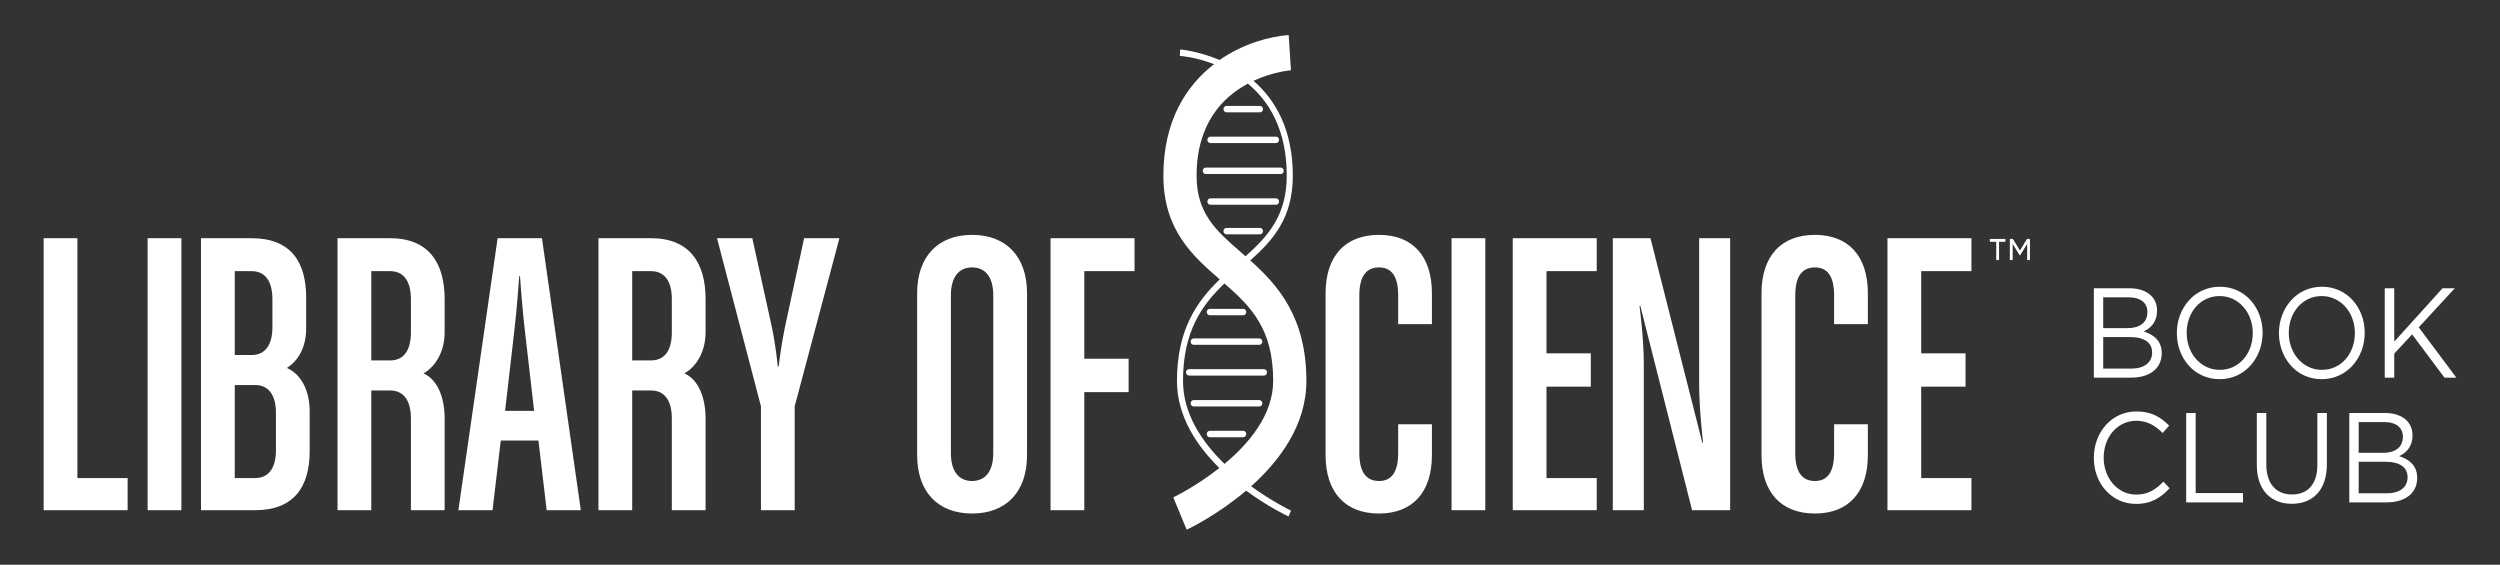
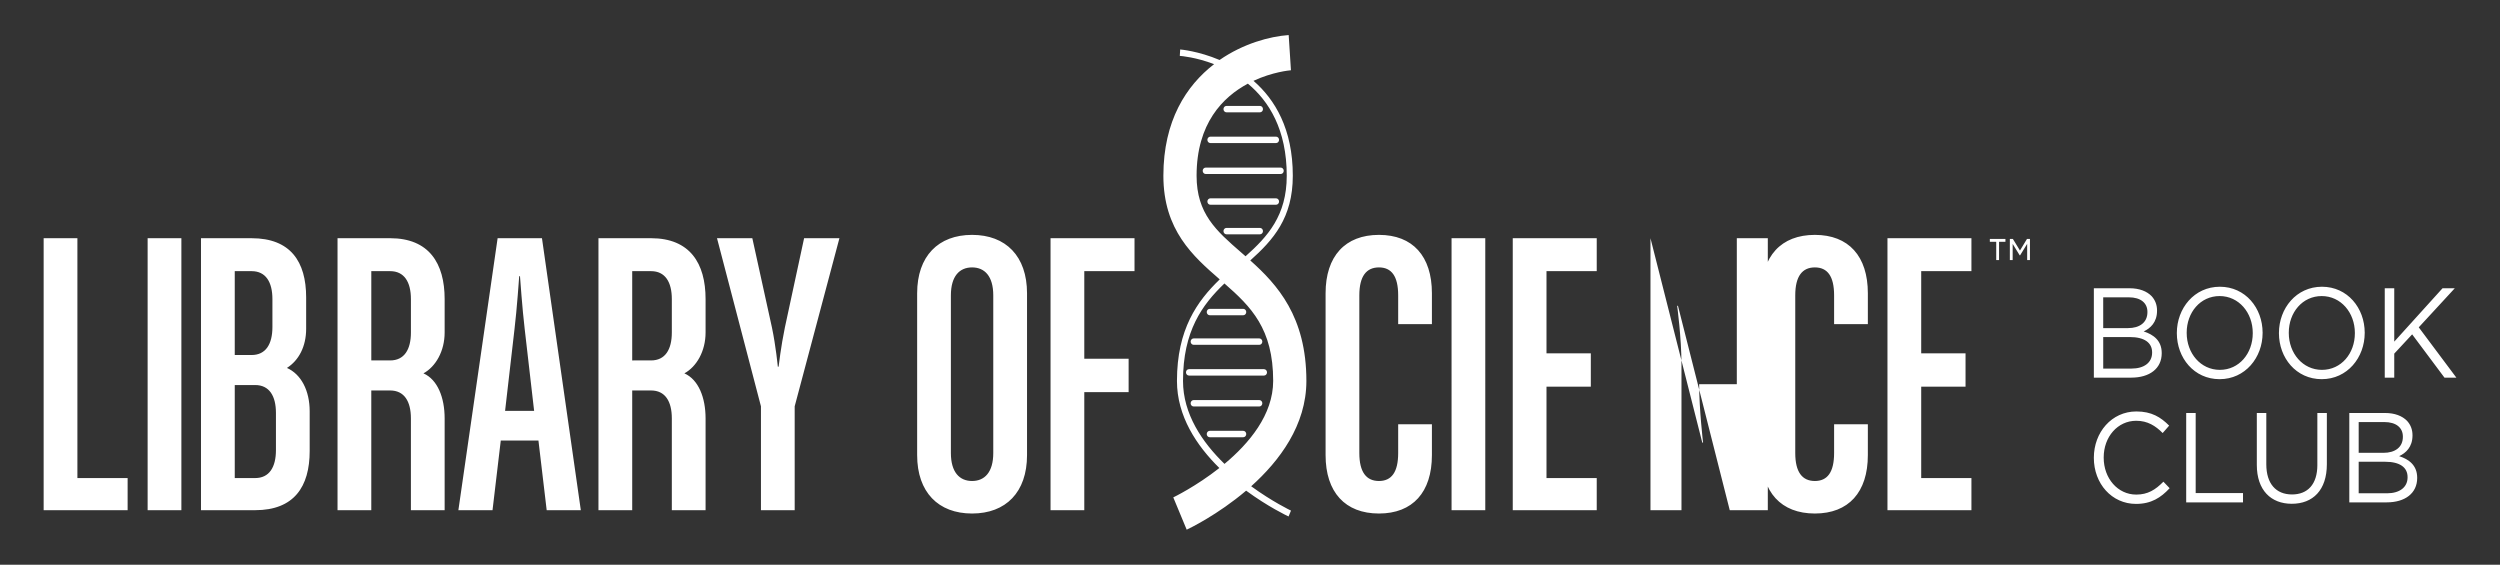
<svg xmlns="http://www.w3.org/2000/svg" version="1.1" id="Layer_1" x="0px" y="0px" width="243.194px" height="54.935px" viewBox="0 0 243.194 54.935" enable-background="new 0 0 243.194 54.935" xml:space="preserve">
  <rect x="0" y="0" width="243.194" height="54.935" fill="#333333" stroke="none" />
  <g>
    <g>
-       <path fill="#FFFFFF" d="M7.529,23.172H4.246v26.457h8.169v-3.125H7.529V23.172z M14.361,49.629h3.283V23.172h-3.283V49.629z     M27.912,35.792c1.145-0.729,1.87-2.069,1.87-3.814v-3.043c0-3.489-1.526-5.762-5.306-5.762h-4.924v26.457h5.267    c3.779,0,5.306-2.272,5.306-5.763v-3.854C30.125,37.984,29.286,36.401,27.912,35.792z M22.836,26.377h1.641    c1.375,0,2.023,1.057,2.023,2.719v2.719c0,1.664-0.648,2.72-2.023,2.72h-1.641V26.377z M26.843,43.786    c0,1.664-0.649,2.719-2.023,2.719h-1.983v-9.049h1.983c1.374,0,2.023,1.055,2.023,2.719V43.786z M37.95,23.172h-5.116v26.457    h3.284V37.984h1.832c1.374,0,2.022,1.055,2.022,2.718v8.928h3.282v-8.928c0-2.028-0.687-3.773-2.061-4.383    c1.184-0.648,2.061-2.15,2.061-3.976v-3.247C43.255,25.607,41.729,23.172,37.95,23.172z M39.973,32.343    c0,1.663-0.648,2.719-2.022,2.719h-1.832v-8.685h1.832c1.374,0,2.022,1.057,2.022,2.719V32.343z M48.407,23.172L44.59,49.629    h3.321l0.803-6.777h3.664l0.802,6.777h3.32l-3.779-26.457H48.407z M49.133,39.971l0.916-7.953    c0.229-1.866,0.458-5.153,0.458-5.153h0.076c0,0,0.229,3.246,0.459,5.153l0.916,7.953H49.133z M63.332,23.172h-5.115v26.457H61.5    V37.984h1.832c1.374,0,2.022,1.055,2.022,2.718v8.928h3.283v-8.928c0-2.028-0.688-3.773-2.062-4.383    c1.184-0.648,2.062-2.15,2.062-3.976v-3.247C68.638,25.607,67.111,23.172,63.332,23.172z M65.354,32.343    c0,1.663-0.648,2.719-2.022,2.719H61.5v-8.685h1.832c1.374,0,2.022,1.057,2.022,2.719V32.343z M76.351,31.855    c-0.381,1.827-0.61,3.815-0.61,3.815h-0.077c0,0-0.189-1.988-0.572-3.815l-1.908-8.683h-3.436l4.275,16.354v10.104h3.282V39.526    l4.352-16.354h-3.436L76.351,31.855z M94.561,22.848c-3.281,0-5.343,2.068-5.343,5.681v15.744c0,3.611,2.062,5.681,5.343,5.681    c3.284,0,5.346-2.069,5.346-5.681V28.529C99.906,24.917,97.845,22.848,94.561,22.848z M96.623,44.07    c0,1.867-0.841,2.72-2.062,2.72c-1.221,0-2.061-0.853-2.061-2.72V28.732c0-1.867,0.84-2.719,2.061-2.719    c1.222,0,2.062,0.852,2.062,2.719V44.07z M102.194,49.629h3.283V38.146h4.313v-3.247h-4.313v-8.521h4.886v-3.205h-8.169V49.629z     M134.141,22.848c-3.283,0-5.191,2.068-5.191,5.681v15.744c0,3.611,1.908,5.681,5.191,5.681s5.152-2.069,5.152-5.681V41.27h-3.282    v2.8c0,1.867-0.649,2.72-1.87,2.72c-1.222,0-1.909-0.853-1.909-2.72V28.732c0-1.867,0.688-2.719,1.909-2.719    c1.221,0,1.87,0.852,1.87,2.719v2.8h3.282v-3.003C139.293,24.917,137.424,22.848,134.141,22.848z M141.204,49.629h3.28V23.172    h-3.28V49.629z M147.157,49.629h8.169v-3.125h-4.887v-8.887h4.312v-3.246h-4.312v-7.994h4.887v-3.205h-8.169V49.629z     M165.289,37.375c0,2.435,0.381,5.681,0.381,5.681h-0.077l-5.039-19.883h-3.664v26.457h3.016V35.427    c0-2.558-0.42-5.681-0.42-5.681h0.077l5.038,19.883h3.703V23.172h-3.015V37.375z M176.546,22.848c-3.283,0-5.19,2.068-5.19,5.681    v15.744c0,3.611,1.907,5.681,5.19,5.681c3.282,0,5.154-2.069,5.154-5.681V41.27h-3.283v2.8c0,1.867-0.649,2.72-1.871,2.72    s-1.908-0.853-1.908-2.72V28.732c0-1.867,0.687-2.719,1.908-2.719s1.871,0.852,1.871,2.719v2.8h3.283v-3.003    C181.701,24.917,179.829,22.848,176.546,22.848z M183.608,49.629h8.168v-3.125h-4.886v-8.887h4.313v-3.246h-4.313v-7.994h4.886    v-3.205h-8.168V49.629z M127.082,37.054c0-6.265-2.832-9.371-5.458-11.719c2.229-1.993,4.137-4.129,4.137-8.239    c0-4.551-1.736-7.422-3.825-9.234c1.848-0.859,3.486-1.015,3.644-1.027L125.36,3.41c-1.849,0.131-4.418,0.829-6.722,2.425    c-2.065-0.874-3.788-1.02-3.832-1.022l-0.039,0.623c0.156,0.011,1.586,0.133,3.338,0.805c-2.713,2.091-4.934,5.508-4.934,10.856    c0,5.295,2.905,7.842,5.481,10.081c-2.19,2.114-4.16,4.854-4.16,9.877c0,3.424,1.908,6.292,4.125,8.472    c-2.273,1.789-4.438,2.836-4.483,2.857l1.305,3.142c0.231-0.108,3.002-1.436,5.782-3.796c2.111,1.55,3.946,2.426,4.127,2.511    l0.237-0.571c-0.043-0.02-1.805-0.861-3.873-2.367C124.465,44.836,127.082,41.365,127.082,37.054z M116.401,17.096    c0-5.101,2.568-7.664,4.99-8.959c2.05,1.703,3.781,4.466,3.781,8.959c0,3.878-1.854,5.914-4.008,7.833    c-0.146-0.128-0.292-0.256-0.436-0.38C118.312,22.446,116.401,20.786,116.401,17.096z M119.116,45.126    c-2.164-2.102-4.036-4.849-4.036-8.072c0-4.841,1.858-7.404,4.03-9.479c2.587,2.263,4.741,4.397,4.741,9.479    C123.851,40.349,121.503,43.138,119.116,45.126z M119.309,10.927h3.256c0.161,0,0.294-0.14,0.294-0.312    c0-0.172-0.133-0.312-0.294-0.312h-3.256c-0.161,0-0.293,0.14-0.293,0.312C119.016,10.788,119.147,10.927,119.309,10.927z     M119.309,22.794h3.256c0.161,0,0.294-0.139,0.294-0.312c0-0.171-0.133-0.312-0.294-0.312h-3.256    c-0.161,0-0.293,0.142-0.293,0.312C119.016,22.656,119.147,22.794,119.309,22.794z M117.743,13.917h6.388    c0.161,0,0.293-0.139,0.293-0.312c0-0.172-0.132-0.312-0.293-0.312h-6.388c-0.161,0-0.293,0.14-0.293,0.312    C117.45,13.778,117.582,13.917,117.743,13.917z M124.424,19.605c0-0.173-0.132-0.312-0.293-0.312h-6.388    c-0.161,0-0.293,0.14-0.293,0.312s0.132,0.312,0.293,0.312h6.388C124.292,19.917,124.424,19.778,124.424,19.605z M124.879,16.615    c0-0.172-0.131-0.312-0.293-0.312h-7.298c-0.162,0-0.293,0.141-0.293,0.312s0.131,0.312,0.293,0.312h7.298    C124.749,16.927,124.879,16.787,124.879,16.615z M120.938,41.91h-3.256c-0.162,0-0.294,0.14-0.294,0.312    c0,0.173,0.132,0.312,0.294,0.312h3.256c0.162,0,0.294-0.14,0.294-0.312C121.231,42.049,121.1,41.91,120.938,41.91z     M117.682,30.667h3.256c0.162,0,0.294-0.14,0.294-0.312c0-0.174-0.132-0.312-0.294-0.312h-3.256c-0.162,0-0.294,0.139-0.294,0.312    C117.388,30.527,117.52,30.667,117.682,30.667z M122.503,38.918h-6.387c-0.162,0-0.294,0.141-0.294,0.312    c0,0.173,0.132,0.312,0.294,0.312h6.387c0.161,0,0.293-0.14,0.293-0.312C122.796,39.059,122.665,38.918,122.503,38.918z     M116.116,33.544h6.387c0.161,0,0.293-0.141,0.293-0.312c0-0.173-0.132-0.312-0.293-0.312h-6.387    c-0.162,0-0.294,0.139-0.294,0.312C115.822,33.404,115.954,33.544,116.116,33.544z M122.958,35.911h-7.296    c-0.163,0-0.294,0.139-0.294,0.312s0.131,0.312,0.294,0.312h7.296c0.164,0,0.294-0.14,0.294-0.312S123.122,35.911,122.958,35.911z     M210.287,34.365v-0.025c0-1.192-0.782-1.788-1.753-2.099c0.643-0.299,1.298-0.883,1.298-2.013v-0.025    c0-0.559-0.188-1.019-0.526-1.392c-0.467-0.484-1.203-0.77-2.138-0.77h-3.483v8.695h3.635    C209.107,36.737,210.287,35.854,210.287,34.365z M204.596,28.923h2.488c1.169,0,1.812,0.559,1.812,1.416v0.024    c0,1.02-0.771,1.554-1.882,1.554h-2.419V28.923z M204.596,32.787h2.583c1.425,0,2.173,0.547,2.173,1.491v0.025    c0,0.968-0.772,1.551-2.01,1.551h-2.746V32.787z M220.101,32.364c0-2.397-1.671-4.471-4.159-4.471    c-2.49,0-4.184,2.099-4.184,4.496v0.025c0,2.397,1.671,4.471,4.16,4.471c2.488,0,4.183-2.099,4.183-4.496    C220.114,32.377,220.114,32.377,220.101,32.364z M219.143,32.415c0,1.975-1.332,3.564-3.201,3.564c-1.87,0-3.226-1.614-3.226-3.59    v-0.025c0-1.975,1.332-3.564,3.202-3.564c1.869,0,3.225,1.615,3.225,3.59V32.415z M225.85,36.885c2.488,0,4.183-2.099,4.183-4.496    c0.013-0.012,0.013-0.012,0-0.025c0-2.397-1.671-4.471-4.159-4.471c-2.49,0-4.184,2.099-4.184,4.496v0.025    C221.69,34.812,223.36,36.885,225.85,36.885z M222.647,32.364c0-1.975,1.333-3.564,3.203-3.564c1.868,0,3.226,1.615,3.226,3.59    v0.025c0,1.975-1.333,3.564-3.202,3.564c-1.87,0-3.227-1.614-3.227-3.59V32.364z M235.291,31.842l3.505-3.801h-1.192l-4.697,5.192    v-5.192h-0.924v8.695h0.924v-2.336l1.741-1.875l3.144,4.211h1.157L235.291,31.842z M207.808,48.112    c-1.799,0-3.166-1.578-3.166-3.59v-0.025c0-2,1.356-3.565,3.166-3.565c1.11,0,1.881,0.497,2.571,1.193l0.631-0.721    c-0.818-0.82-1.706-1.379-3.19-1.379c-2.407,0-4.136,2.037-4.136,4.497v0.024c0,2.497,1.741,4.472,4.1,4.472    c1.485,0,2.42-0.608,3.273-1.527l-0.607-0.634C209.667,47.652,208.93,48.112,207.808,48.112z M213.591,40.174h-0.923v8.695h5.527    v-0.907h-4.604V40.174z M225.427,45.229c0,1.901-0.958,2.87-2.465,2.87c-1.566,0-2.501-1.056-2.501-2.931v-4.994h-0.923v5.055    c0,2.461,1.379,3.777,3.4,3.777c2.045,0,3.413-1.316,3.413-3.852v-4.98h-0.925V45.229z M233.383,44.373    c0.644-0.298,1.299-0.882,1.299-2.013v-0.024c0-0.56-0.188-1.019-0.526-1.392c-0.468-0.484-1.204-0.77-2.14-0.77h-3.481v8.695    h3.635c1.787,0,2.968-0.883,2.968-2.373v-0.025C235.137,45.28,234.354,44.683,233.383,44.373z M229.447,41.056h2.489    c1.168,0,1.81,0.559,1.81,1.415v0.025c0,1.019-0.77,1.553-1.88,1.553h-2.419V41.056z M234.203,46.435    c0,0.968-0.771,1.552-2.01,1.552h-2.746v-3.068h2.581c1.427,0,2.175,0.547,2.175,1.492V46.435z M193.567,23.523h0.621v1.774h0.275    v-1.774h0.621v-0.279h-1.518V23.523z M196.497,24.371l-0.689-1.127h-0.295v2.054h0.274v-1.574l0.685,1.114h0.037l0.689-1.114    v1.574h0.271v-2.054h-0.289L196.497,24.371z" />
+       <path fill="#FFFFFF" d="M7.529,23.172H4.246v26.457h8.169v-3.125H7.529V23.172z M14.361,49.629h3.283V23.172h-3.283V49.629z     M27.912,35.792c1.145-0.729,1.87-2.069,1.87-3.814v-3.043c0-3.489-1.526-5.762-5.306-5.762h-4.924v26.457h5.267    c3.779,0,5.306-2.272,5.306-5.763v-3.854C30.125,37.984,29.286,36.401,27.912,35.792z M22.836,26.377h1.641    c1.375,0,2.023,1.057,2.023,2.719v2.719c0,1.664-0.648,2.72-2.023,2.72h-1.641V26.377z M26.843,43.786    c0,1.664-0.649,2.719-2.023,2.719h-1.983v-9.049h1.983c1.374,0,2.023,1.055,2.023,2.719V43.786z M37.95,23.172h-5.116v26.457    h3.284V37.984h1.832c1.374,0,2.022,1.055,2.022,2.718v8.928h3.282v-8.928c0-2.028-0.687-3.773-2.061-4.383    c1.184-0.648,2.061-2.15,2.061-3.976v-3.247C43.255,25.607,41.729,23.172,37.95,23.172z M39.973,32.343    c0,1.663-0.648,2.719-2.022,2.719h-1.832v-8.685h1.832c1.374,0,2.022,1.057,2.022,2.719V32.343z M48.407,23.172L44.59,49.629    h3.321l0.803-6.777h3.664l0.802,6.777h3.32l-3.779-26.457H48.407z M49.133,39.971l0.916-7.953    c0.229-1.866,0.458-5.153,0.458-5.153h0.076c0,0,0.229,3.246,0.459,5.153l0.916,7.953H49.133z M63.332,23.172h-5.115v26.457H61.5    V37.984h1.832c1.374,0,2.022,1.055,2.022,2.718v8.928h3.283v-8.928c0-2.028-0.688-3.773-2.062-4.383    c1.184-0.648,2.062-2.15,2.062-3.976v-3.247C68.638,25.607,67.111,23.172,63.332,23.172z M65.354,32.343    c0,1.663-0.648,2.719-2.022,2.719H61.5v-8.685h1.832c1.374,0,2.022,1.057,2.022,2.719V32.343z M76.351,31.855    c-0.381,1.827-0.61,3.815-0.61,3.815h-0.077c0,0-0.189-1.988-0.572-3.815l-1.908-8.683h-3.436l4.275,16.354v10.104h3.282V39.526    l4.352-16.354h-3.436L76.351,31.855z M94.561,22.848c-3.281,0-5.343,2.068-5.343,5.681v15.744c0,3.611,2.062,5.681,5.343,5.681    c3.284,0,5.346-2.069,5.346-5.681V28.529C99.906,24.917,97.845,22.848,94.561,22.848z M96.623,44.07    c0,1.867-0.841,2.72-2.062,2.72c-1.221,0-2.061-0.853-2.061-2.72V28.732c0-1.867,0.84-2.719,2.061-2.719    c1.222,0,2.062,0.852,2.062,2.719V44.07z M102.194,49.629h3.283V38.146h4.313v-3.247h-4.313v-8.521h4.886v-3.205h-8.169V49.629z     M134.141,22.848c-3.283,0-5.191,2.068-5.191,5.681v15.744c0,3.611,1.908,5.681,5.191,5.681s5.152-2.069,5.152-5.681V41.27h-3.282    v2.8c0,1.867-0.649,2.72-1.87,2.72c-1.222,0-1.909-0.853-1.909-2.72V28.732c0-1.867,0.688-2.719,1.909-2.719    c1.221,0,1.87,0.852,1.87,2.719v2.8h3.282v-3.003C139.293,24.917,137.424,22.848,134.141,22.848z M141.204,49.629h3.28V23.172    h-3.28V49.629z M147.157,49.629h8.169v-3.125h-4.887v-8.887h4.312v-3.246h-4.312v-7.994h4.887v-3.205h-8.169V49.629z     M165.289,37.375c0,2.435,0.381,5.681,0.381,5.681h-0.077l-5.039-19.883v26.457h3.016V35.427    c0-2.558-0.42-5.681-0.42-5.681h0.077l5.038,19.883h3.703V23.172h-3.015V37.375z M176.546,22.848c-3.283,0-5.19,2.068-5.19,5.681    v15.744c0,3.611,1.907,5.681,5.19,5.681c3.282,0,5.154-2.069,5.154-5.681V41.27h-3.283v2.8c0,1.867-0.649,2.72-1.871,2.72    s-1.908-0.853-1.908-2.72V28.732c0-1.867,0.687-2.719,1.908-2.719s1.871,0.852,1.871,2.719v2.8h3.283v-3.003    C181.701,24.917,179.829,22.848,176.546,22.848z M183.608,49.629h8.168v-3.125h-4.886v-8.887h4.313v-3.246h-4.313v-7.994h4.886    v-3.205h-8.168V49.629z M127.082,37.054c0-6.265-2.832-9.371-5.458-11.719c2.229-1.993,4.137-4.129,4.137-8.239    c0-4.551-1.736-7.422-3.825-9.234c1.848-0.859,3.486-1.015,3.644-1.027L125.36,3.41c-1.849,0.131-4.418,0.829-6.722,2.425    c-2.065-0.874-3.788-1.02-3.832-1.022l-0.039,0.623c0.156,0.011,1.586,0.133,3.338,0.805c-2.713,2.091-4.934,5.508-4.934,10.856    c0,5.295,2.905,7.842,5.481,10.081c-2.19,2.114-4.16,4.854-4.16,9.877c0,3.424,1.908,6.292,4.125,8.472    c-2.273,1.789-4.438,2.836-4.483,2.857l1.305,3.142c0.231-0.108,3.002-1.436,5.782-3.796c2.111,1.55,3.946,2.426,4.127,2.511    l0.237-0.571c-0.043-0.02-1.805-0.861-3.873-2.367C124.465,44.836,127.082,41.365,127.082,37.054z M116.401,17.096    c0-5.101,2.568-7.664,4.99-8.959c2.05,1.703,3.781,4.466,3.781,8.959c0,3.878-1.854,5.914-4.008,7.833    c-0.146-0.128-0.292-0.256-0.436-0.38C118.312,22.446,116.401,20.786,116.401,17.096z M119.116,45.126    c-2.164-2.102-4.036-4.849-4.036-8.072c0-4.841,1.858-7.404,4.03-9.479c2.587,2.263,4.741,4.397,4.741,9.479    C123.851,40.349,121.503,43.138,119.116,45.126z M119.309,10.927h3.256c0.161,0,0.294-0.14,0.294-0.312    c0-0.172-0.133-0.312-0.294-0.312h-3.256c-0.161,0-0.293,0.14-0.293,0.312C119.016,10.788,119.147,10.927,119.309,10.927z     M119.309,22.794h3.256c0.161,0,0.294-0.139,0.294-0.312c0-0.171-0.133-0.312-0.294-0.312h-3.256    c-0.161,0-0.293,0.142-0.293,0.312C119.016,22.656,119.147,22.794,119.309,22.794z M117.743,13.917h6.388    c0.161,0,0.293-0.139,0.293-0.312c0-0.172-0.132-0.312-0.293-0.312h-6.388c-0.161,0-0.293,0.14-0.293,0.312    C117.45,13.778,117.582,13.917,117.743,13.917z M124.424,19.605c0-0.173-0.132-0.312-0.293-0.312h-6.388    c-0.161,0-0.293,0.14-0.293,0.312s0.132,0.312,0.293,0.312h6.388C124.292,19.917,124.424,19.778,124.424,19.605z M124.879,16.615    c0-0.172-0.131-0.312-0.293-0.312h-7.298c-0.162,0-0.293,0.141-0.293,0.312s0.131,0.312,0.293,0.312h7.298    C124.749,16.927,124.879,16.787,124.879,16.615z M120.938,41.91h-3.256c-0.162,0-0.294,0.14-0.294,0.312    c0,0.173,0.132,0.312,0.294,0.312h3.256c0.162,0,0.294-0.14,0.294-0.312C121.231,42.049,121.1,41.91,120.938,41.91z     M117.682,30.667h3.256c0.162,0,0.294-0.14,0.294-0.312c0-0.174-0.132-0.312-0.294-0.312h-3.256c-0.162,0-0.294,0.139-0.294,0.312    C117.388,30.527,117.52,30.667,117.682,30.667z M122.503,38.918h-6.387c-0.162,0-0.294,0.141-0.294,0.312    c0,0.173,0.132,0.312,0.294,0.312h6.387c0.161,0,0.293-0.14,0.293-0.312C122.796,39.059,122.665,38.918,122.503,38.918z     M116.116,33.544h6.387c0.161,0,0.293-0.141,0.293-0.312c0-0.173-0.132-0.312-0.293-0.312h-6.387    c-0.162,0-0.294,0.139-0.294,0.312C115.822,33.404,115.954,33.544,116.116,33.544z M122.958,35.911h-7.296    c-0.163,0-0.294,0.139-0.294,0.312s0.131,0.312,0.294,0.312h7.296c0.164,0,0.294-0.14,0.294-0.312S123.122,35.911,122.958,35.911z     M210.287,34.365v-0.025c0-1.192-0.782-1.788-1.753-2.099c0.643-0.299,1.298-0.883,1.298-2.013v-0.025    c0-0.559-0.188-1.019-0.526-1.392c-0.467-0.484-1.203-0.77-2.138-0.77h-3.483v8.695h3.635    C209.107,36.737,210.287,35.854,210.287,34.365z M204.596,28.923h2.488c1.169,0,1.812,0.559,1.812,1.416v0.024    c0,1.02-0.771,1.554-1.882,1.554h-2.419V28.923z M204.596,32.787h2.583c1.425,0,2.173,0.547,2.173,1.491v0.025    c0,0.968-0.772,1.551-2.01,1.551h-2.746V32.787z M220.101,32.364c0-2.397-1.671-4.471-4.159-4.471    c-2.49,0-4.184,2.099-4.184,4.496v0.025c0,2.397,1.671,4.471,4.16,4.471c2.488,0,4.183-2.099,4.183-4.496    C220.114,32.377,220.114,32.377,220.101,32.364z M219.143,32.415c0,1.975-1.332,3.564-3.201,3.564c-1.87,0-3.226-1.614-3.226-3.59    v-0.025c0-1.975,1.332-3.564,3.202-3.564c1.869,0,3.225,1.615,3.225,3.59V32.415z M225.85,36.885c2.488,0,4.183-2.099,4.183-4.496    c0.013-0.012,0.013-0.012,0-0.025c0-2.397-1.671-4.471-4.159-4.471c-2.49,0-4.184,2.099-4.184,4.496v0.025    C221.69,34.812,223.36,36.885,225.85,36.885z M222.647,32.364c0-1.975,1.333-3.564,3.203-3.564c1.868,0,3.226,1.615,3.226,3.59    v0.025c0,1.975-1.333,3.564-3.202,3.564c-1.87,0-3.227-1.614-3.227-3.59V32.364z M235.291,31.842l3.505-3.801h-1.192l-4.697,5.192    v-5.192h-0.924v8.695h0.924v-2.336l1.741-1.875l3.144,4.211h1.157L235.291,31.842z M207.808,48.112    c-1.799,0-3.166-1.578-3.166-3.59v-0.025c0-2,1.356-3.565,3.166-3.565c1.11,0,1.881,0.497,2.571,1.193l0.631-0.721    c-0.818-0.82-1.706-1.379-3.19-1.379c-2.407,0-4.136,2.037-4.136,4.497v0.024c0,2.497,1.741,4.472,4.1,4.472    c1.485,0,2.42-0.608,3.273-1.527l-0.607-0.634C209.667,47.652,208.93,48.112,207.808,48.112z M213.591,40.174h-0.923v8.695h5.527    v-0.907h-4.604V40.174z M225.427,45.229c0,1.901-0.958,2.87-2.465,2.87c-1.566,0-2.501-1.056-2.501-2.931v-4.994h-0.923v5.055    c0,2.461,1.379,3.777,3.4,3.777c2.045,0,3.413-1.316,3.413-3.852v-4.98h-0.925V45.229z M233.383,44.373    c0.644-0.298,1.299-0.882,1.299-2.013v-0.024c0-0.56-0.188-1.019-0.526-1.392c-0.468-0.484-1.204-0.77-2.14-0.77h-3.481v8.695    h3.635c1.787,0,2.968-0.883,2.968-2.373v-0.025C235.137,45.28,234.354,44.683,233.383,44.373z M229.447,41.056h2.489    c1.168,0,1.81,0.559,1.81,1.415v0.025c0,1.019-0.77,1.553-1.88,1.553h-2.419V41.056z M234.203,46.435    c0,0.968-0.771,1.552-2.01,1.552h-2.746v-3.068h2.581c1.427,0,2.175,0.547,2.175,1.492V46.435z M193.567,23.523h0.621v1.774h0.275    v-1.774h0.621v-0.279h-1.518V23.523z M196.497,24.371l-0.689-1.127h-0.295v2.054h0.274v-1.574l0.685,1.114h0.037l0.689-1.114    v1.574h0.271v-2.054h-0.289L196.497,24.371z" />
    </g>
  </g>
</svg>